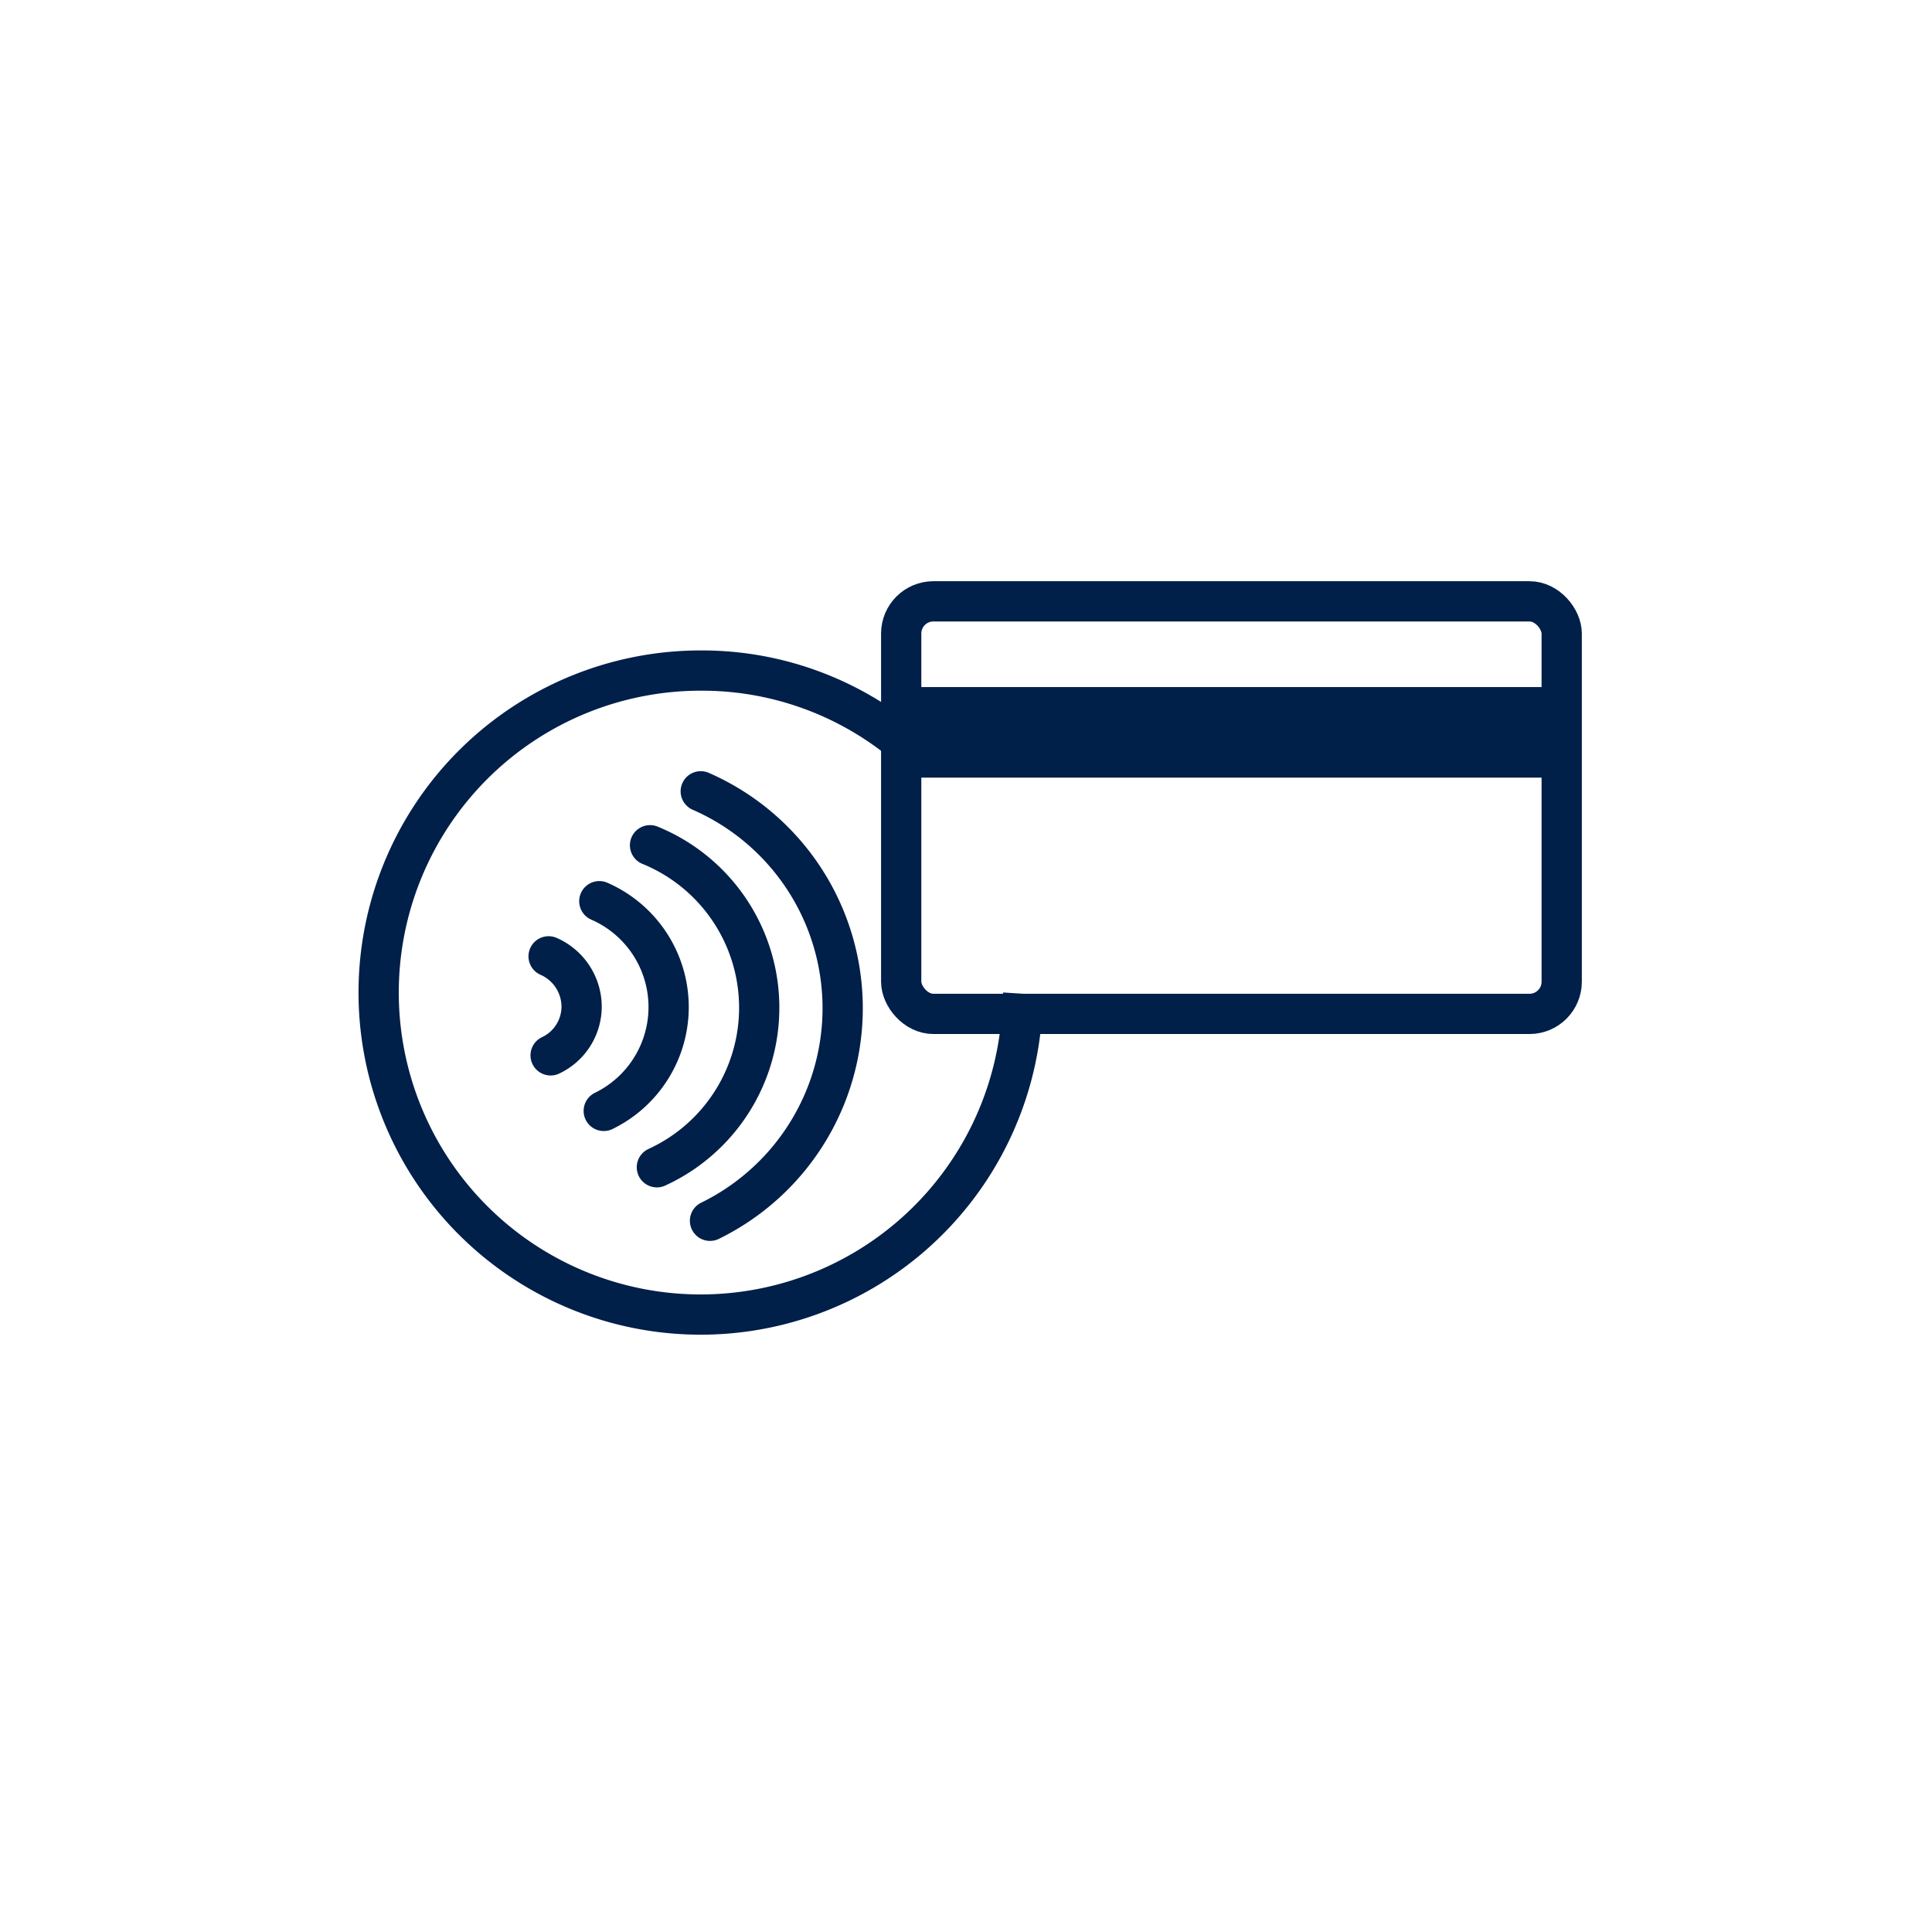
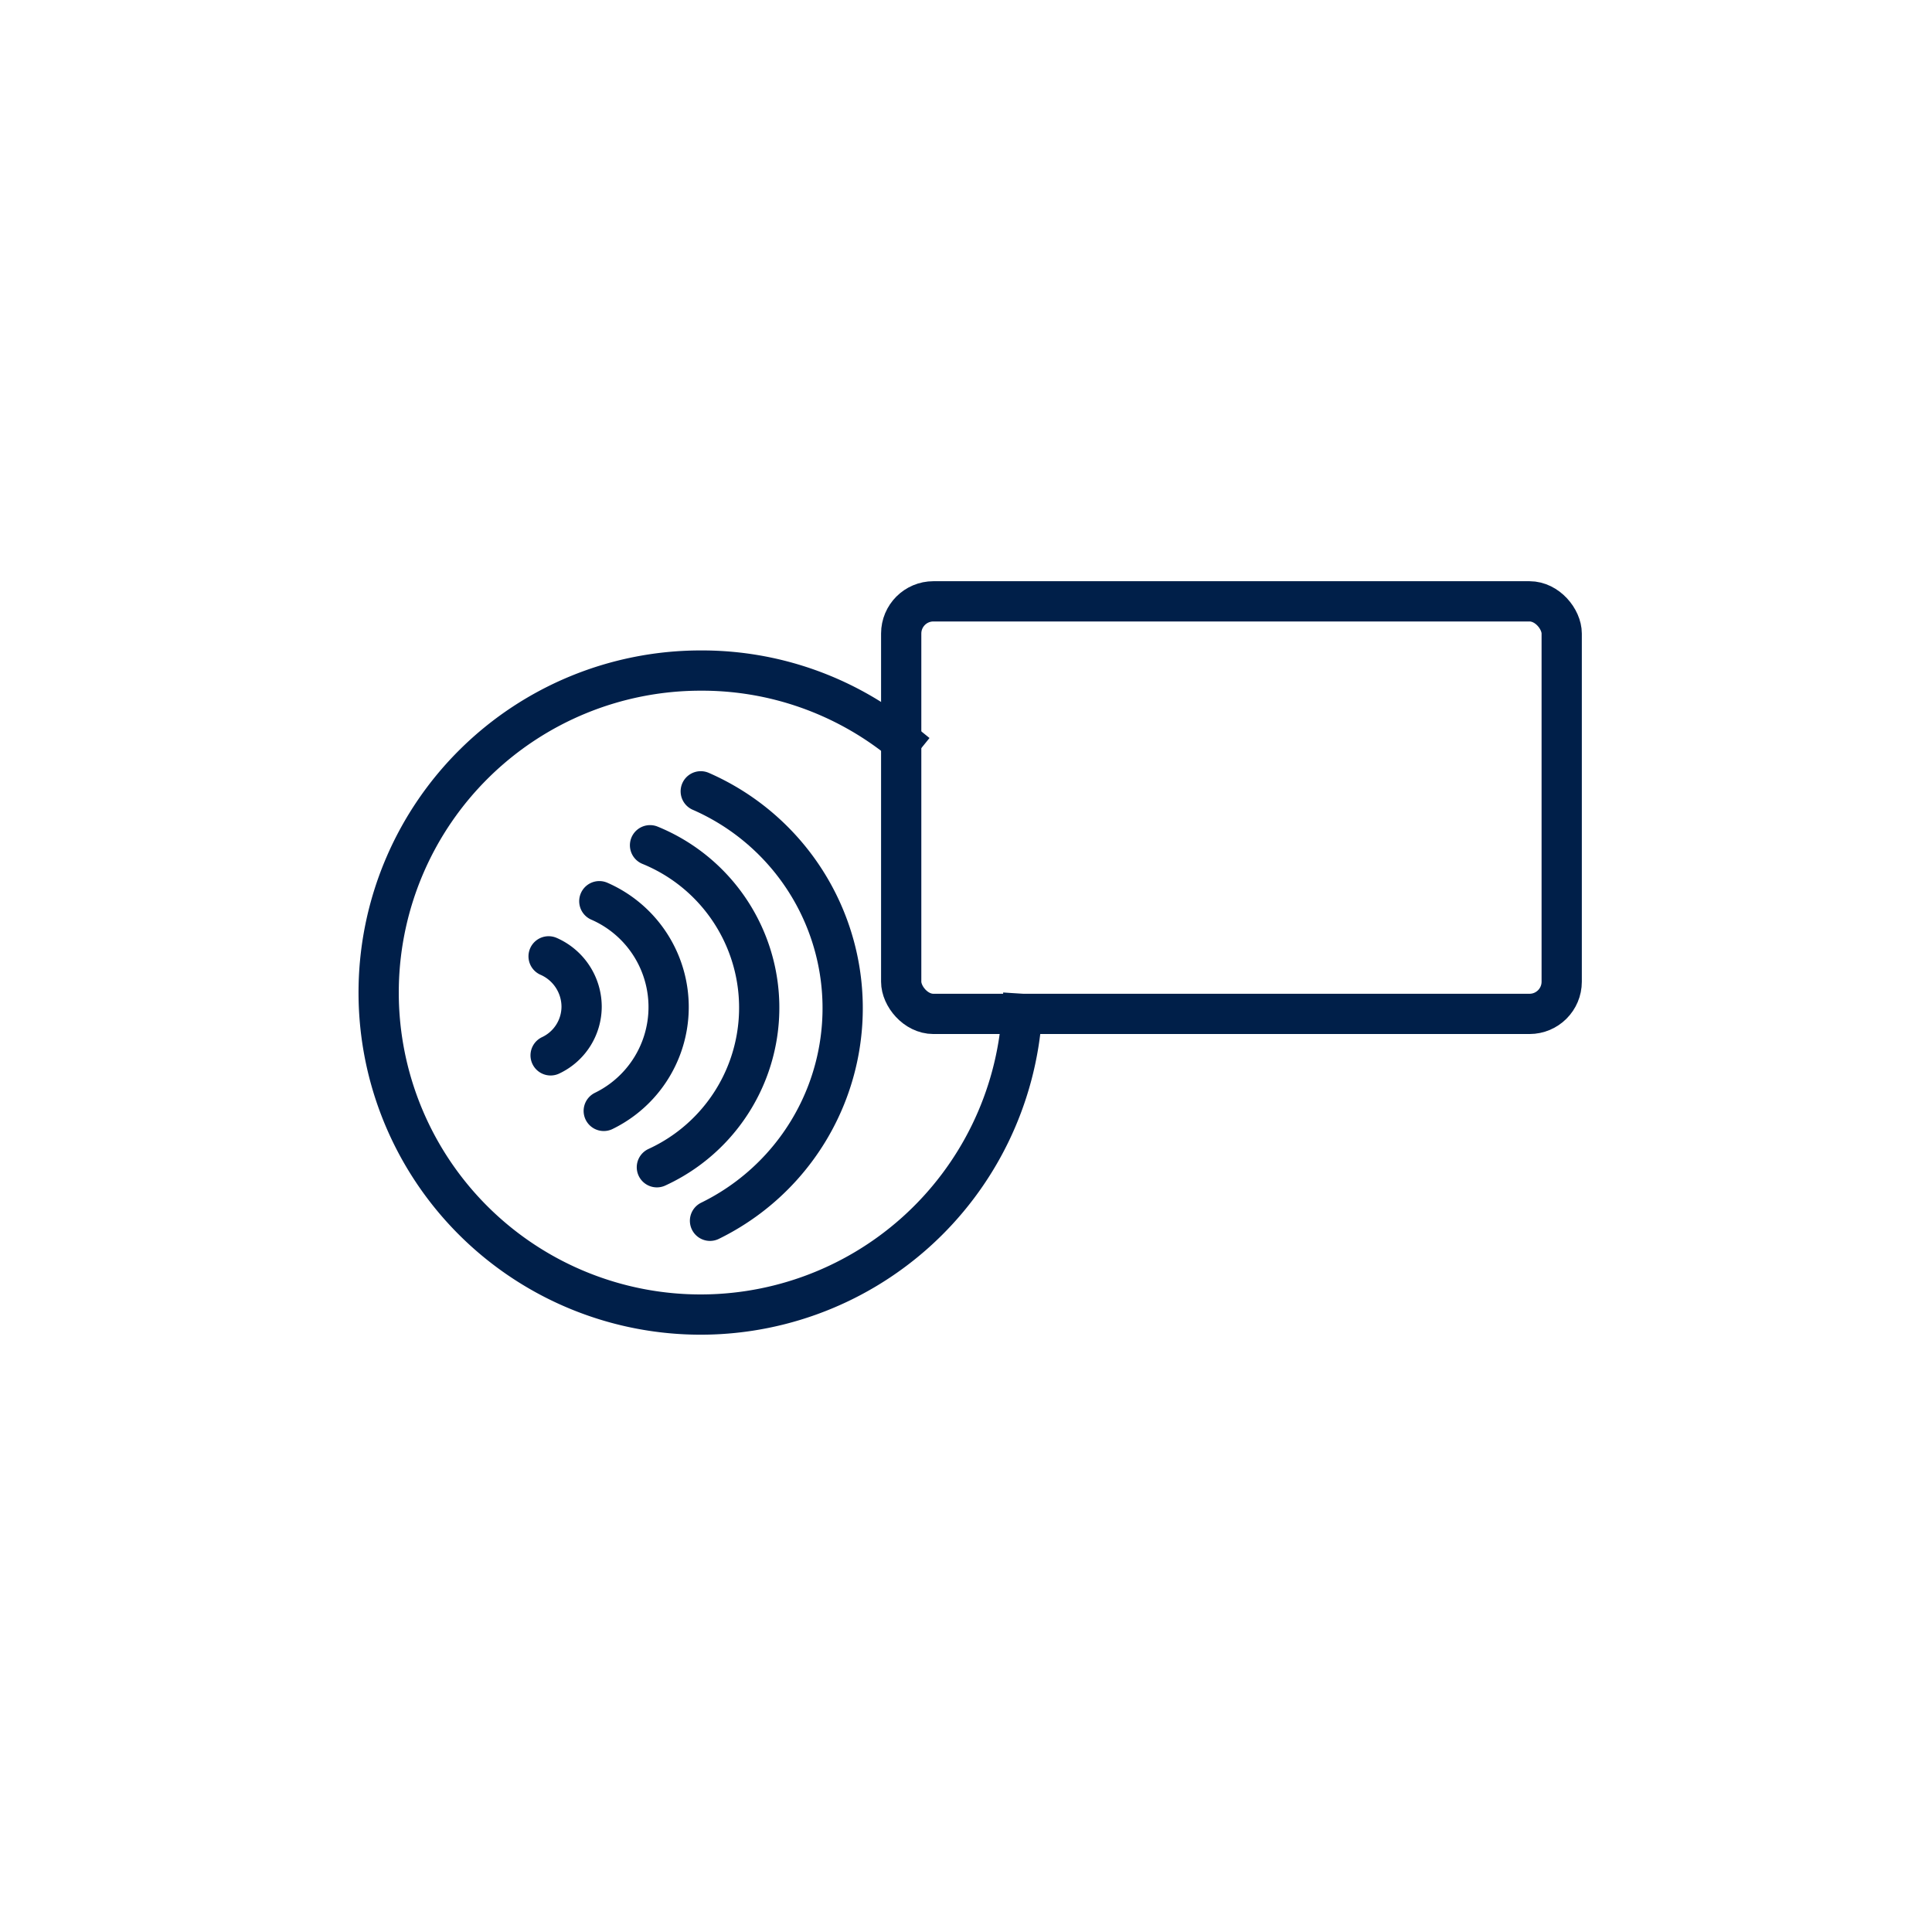
<svg xmlns="http://www.w3.org/2000/svg" id="ICONS" viewBox="0 0 48 48">
  <defs>
    <style>.cls-1,.cls-3,.cls-4{fill:none;}.cls-1,.cls-3{stroke:#001f49;stroke-linejoin:round;}.cls-1{stroke-linecap:square;}.cls-2{fill:#001f49;}.cls-3{stroke-linecap:round;}</style>
  </defs>
  <rect class="cls-1" x="22.39" y="14.94" width="16.41" height="10.25" rx="0.8" />
-   <rect class="cls-2" x="22.39" y="17.07" width="16.41" height="2.25" />
  <path class="cls-1" d="M22.39,18.41a7.87,7.87,0,0,0-5-1.75,8,8,0,1,0,8,8.53" />
  <path class="cls-3" d="M13.63,23.76A1.37,1.37,0,0,1,14.45,25a1.34,1.34,0,0,1-.77,1.22" />
  <path class="cls-3" d="M14.89,22.39A2.87,2.87,0,0,1,15,27.6" />
  <path class="cls-3" d="M16.15,21A4.36,4.36,0,0,1,16.32,29" />
  <path class="cls-3" d="M17.41,19.66a5.88,5.88,0,0,1,.23,10.67" />
  <rect class="cls-4" x="8" y="8" width="32" height="32" />
</svg>